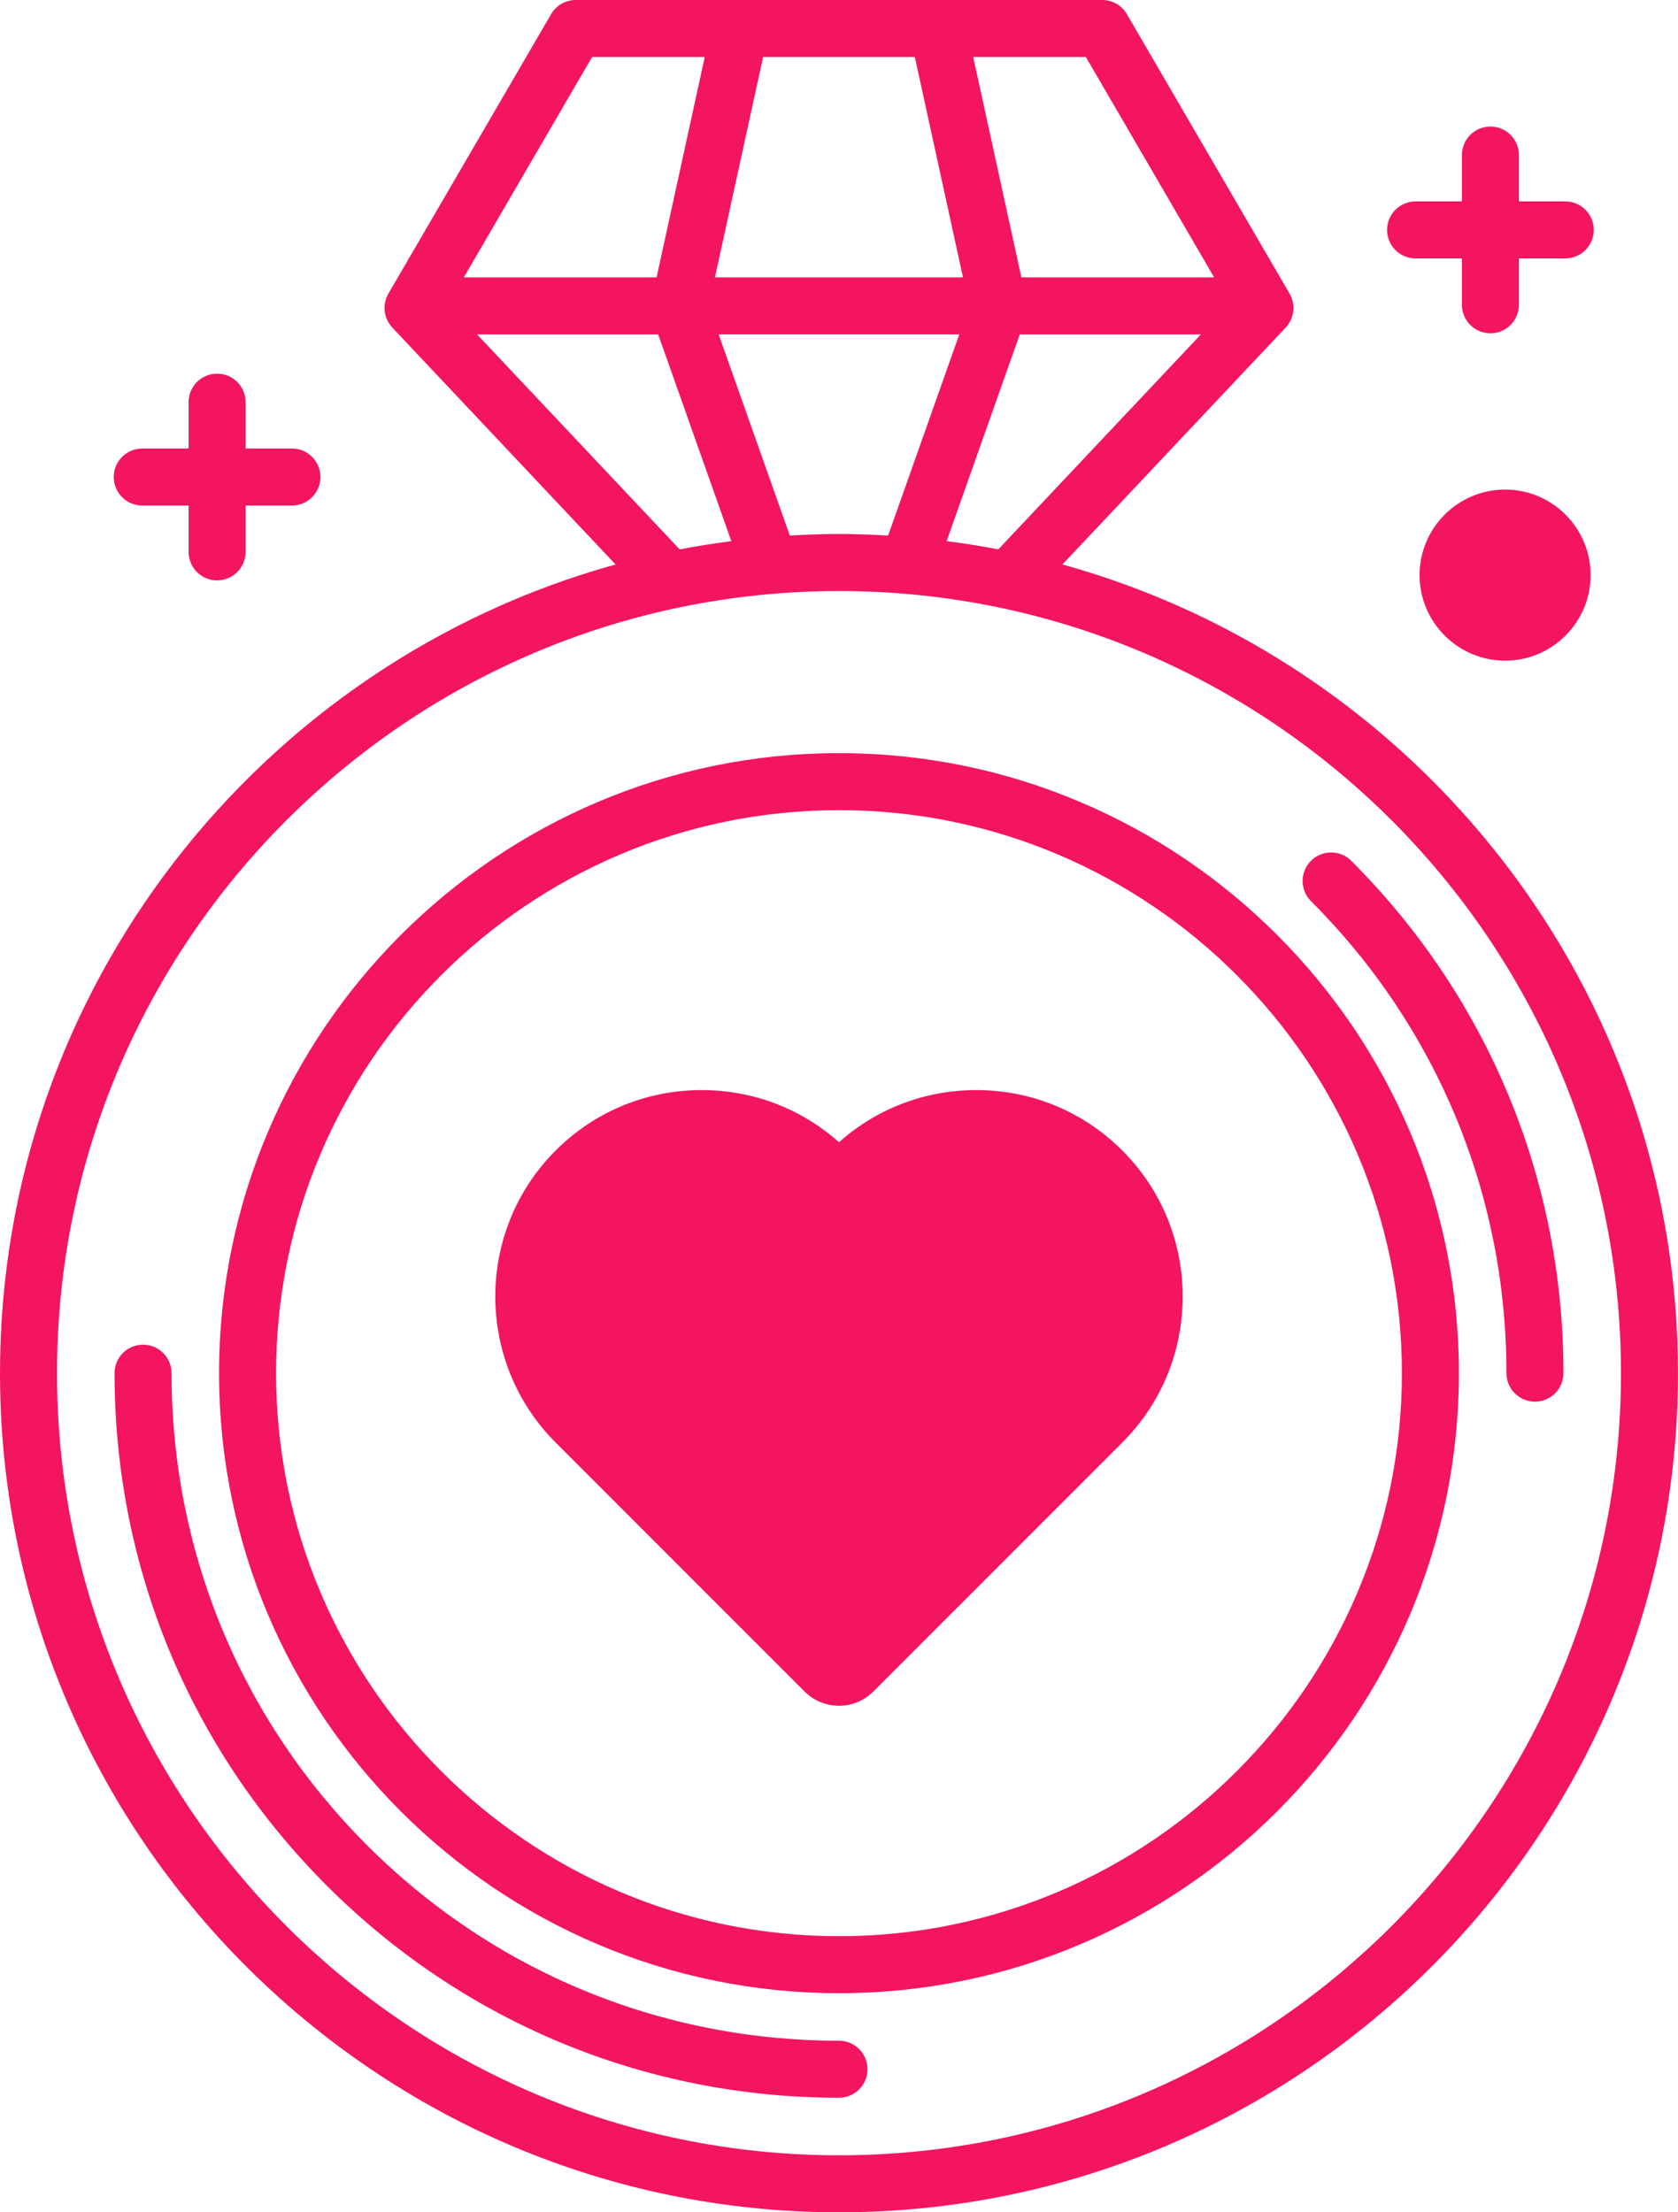
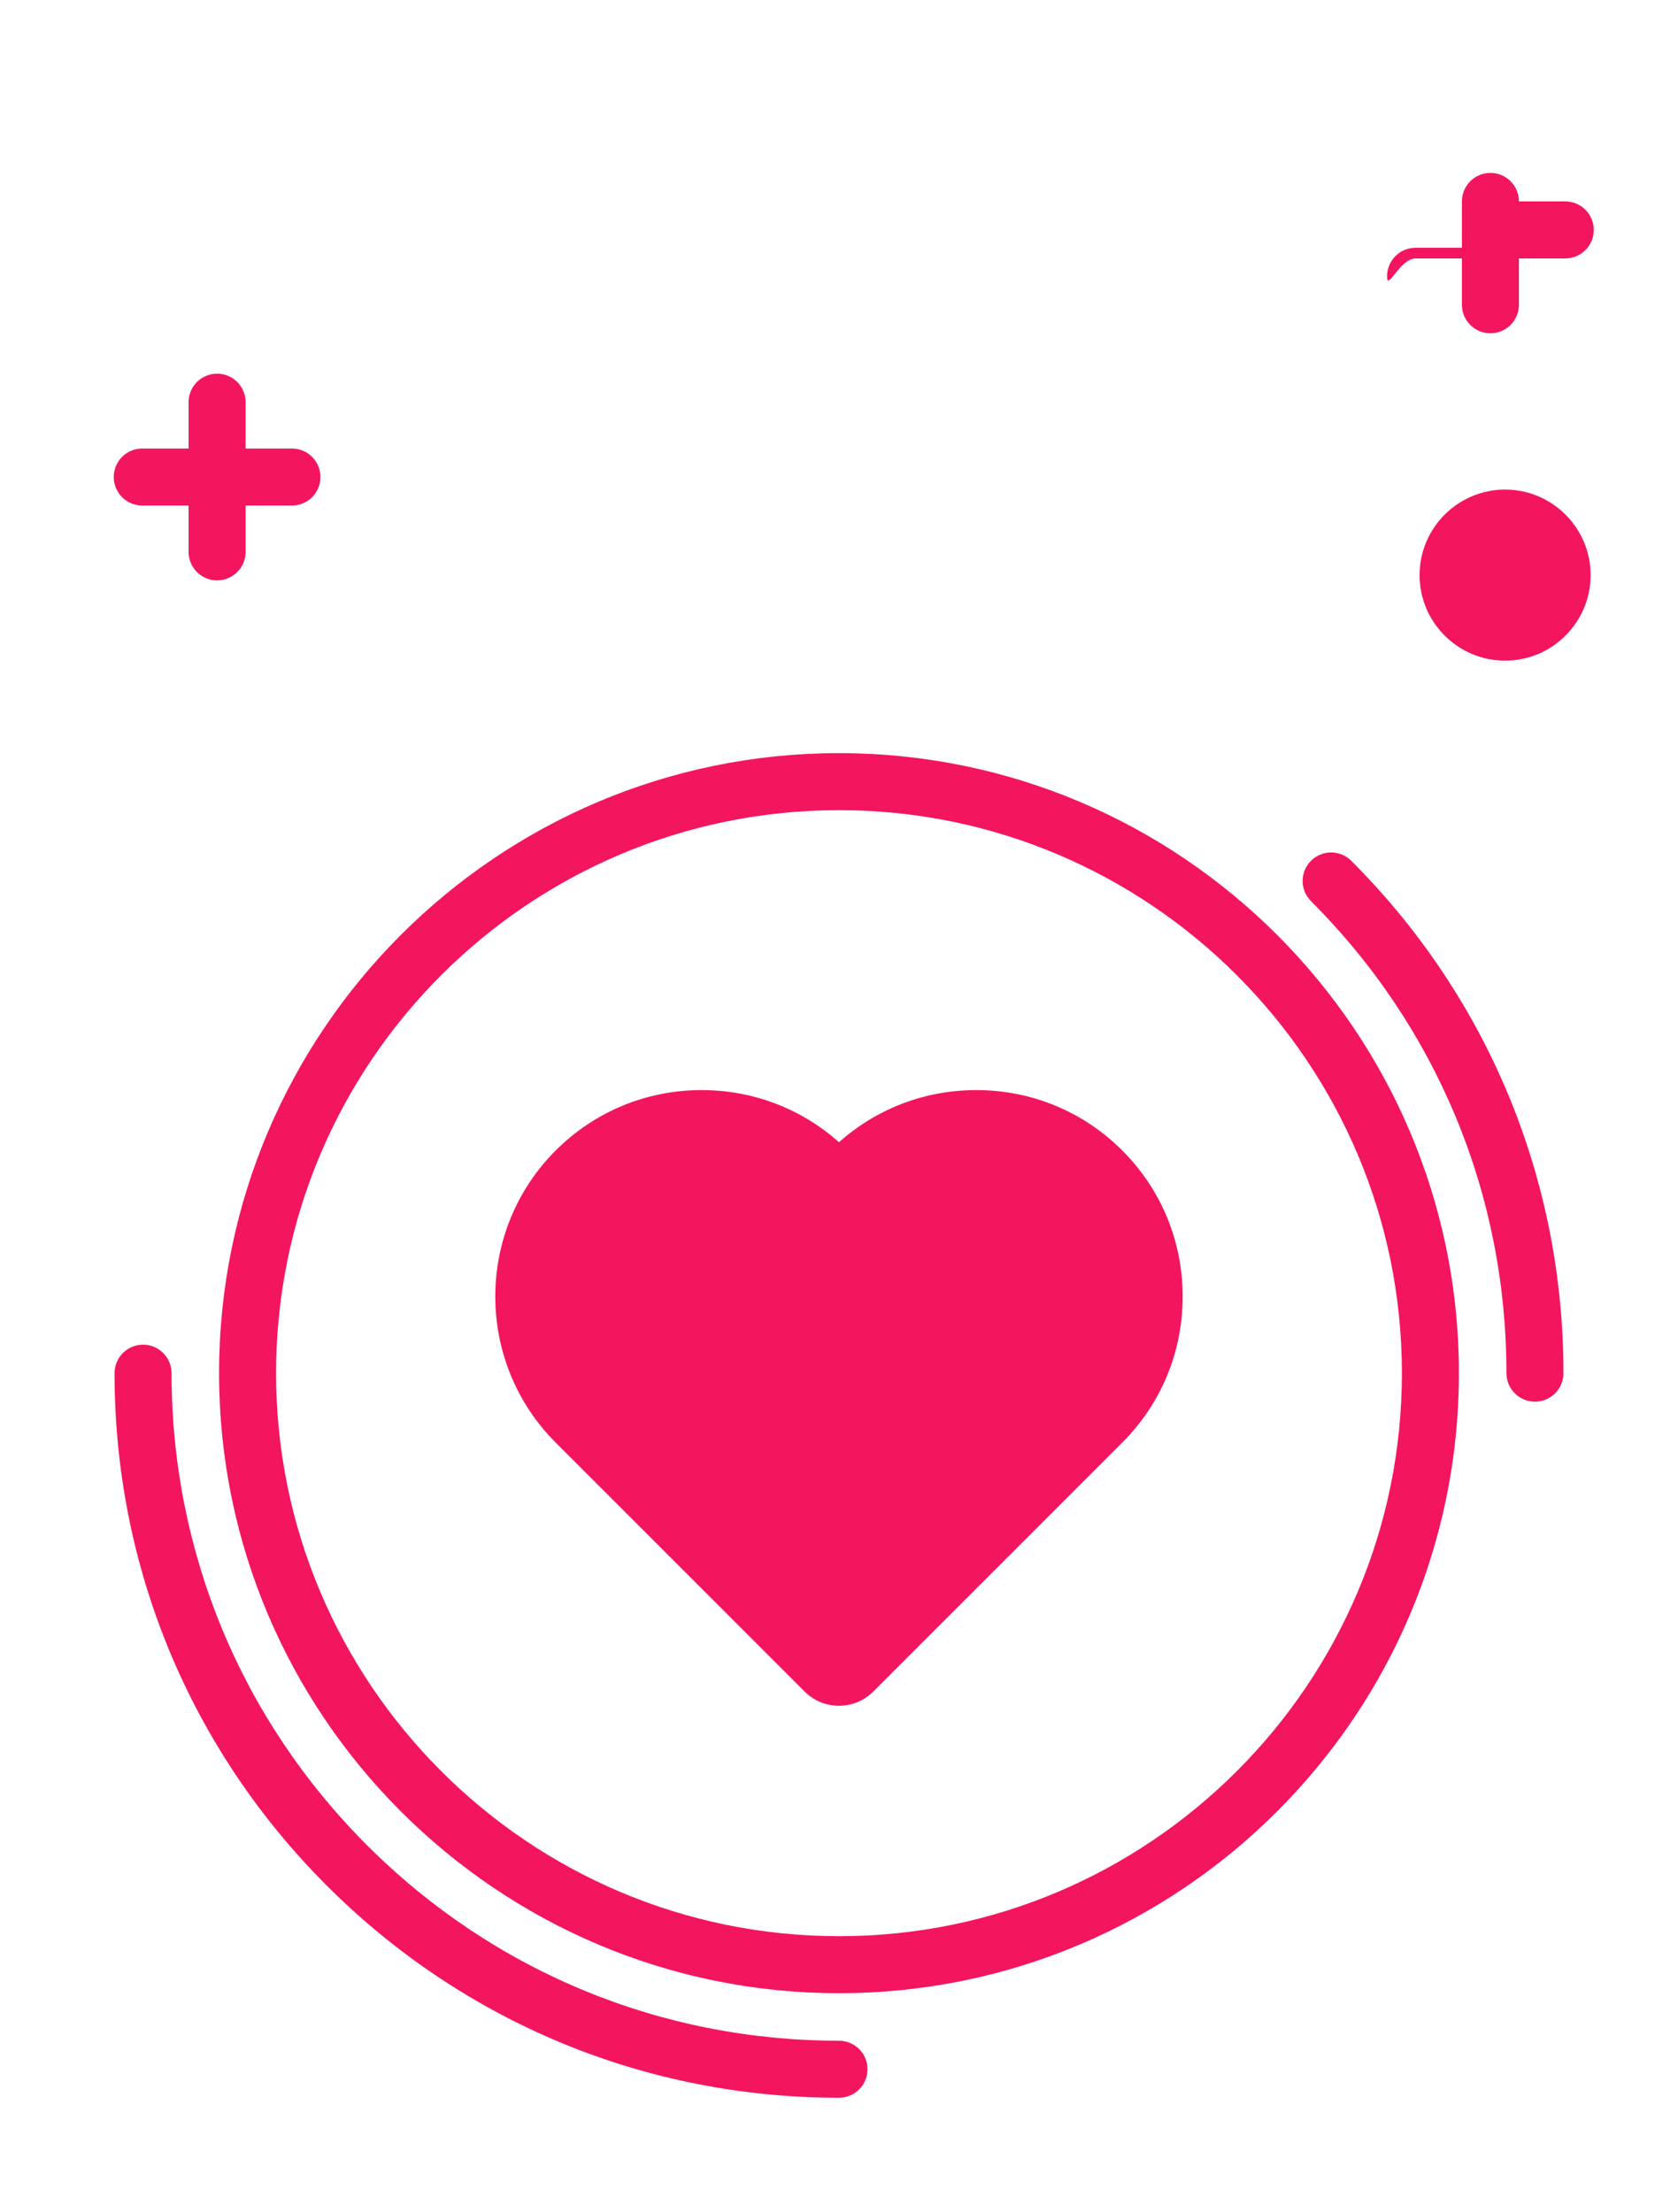
<svg xmlns="http://www.w3.org/2000/svg" version="1.1" id="Layer_1" x="0px" y="0px" width="88.293px" height="116.387px" viewBox="0 0 88.293 116.387" enable-background="new 0 0 88.293 116.387" xml:space="preserve">
  <g>
    <path fill="#F4155F" d="M7.485,26.596h2.438v2.438c0,0.829,0.672,1.5,1.5,1.5s1.5-0.671,1.5-1.5v-2.438h2.438   c0.828,0,1.5-0.671,1.5-1.5s-0.672-1.5-1.5-1.5h-2.438v-2.438c0-0.829-0.672-1.5-1.5-1.5s-1.5,0.671-1.5,1.5v2.438H7.485   c-0.828,0-1.5,0.671-1.5,1.5S6.657,26.596,7.485,26.596z" />
-     <path fill="#F4155F" d="M74.485,13.596h2.438v2.438c0,0.829,0.672,1.5,1.5,1.5s1.5-0.671,1.5-1.5v-2.438h2.438   c0.828,0,1.5-0.671,1.5-1.5s-0.672-1.5-1.5-1.5h-2.438V8.158c0-0.829-0.672-1.5-1.5-1.5s-1.5,0.671-1.5,1.5v2.438h-2.438   c-0.828,0-1.5,0.671-1.5,1.5S73.657,13.596,74.485,13.596z" />
+     <path fill="#F4155F" d="M74.485,13.596h2.438v2.438c0,0.829,0.672,1.5,1.5,1.5s1.5-0.671,1.5-1.5v-2.438h2.438   c0.828,0,1.5-0.671,1.5-1.5s-0.672-1.5-1.5-1.5h-2.438c0-0.829-0.672-1.5-1.5-1.5s-1.5,0.671-1.5,1.5v2.438h-2.438   c-0.828,0-1.5,0.671-1.5,1.5S73.657,13.596,74.485,13.596z" />
    <path fill="#F4155F" d="M51.37,57.348c-2.693,0-5.235,0.97-7.225,2.744c-1.988-1.774-4.53-2.744-7.224-2.744   c-2.905,0-5.634,1.129-7.683,3.178c-4.236,4.236-4.236,11.129,0,15.365L42.33,88.983c0.484,0.486,1.129,0.754,1.814,0.754   s1.329-0.267,1.813-0.752l13.094-13.093c2.05-2.05,3.179-4.778,3.179-7.683c0-2.906-1.129-5.635-3.179-7.684   C57.004,58.477,54.275,57.348,51.37,57.348z" />
-     <path fill="#F4155F" d="M55.903,29.696l11.748-12.464c0.455-0.483,0.539-1.209,0.204-1.784L59.294,0.745   C59.025,0.284,58.532,0,57.998,0h-8.652h-10.4h-8.652c-0.534,0-1.027,0.284-1.296,0.745l-8.561,14.703   c-0.335,0.574-0.251,1.3,0.204,1.784l11.748,12.464C13.737,34.857,0,51.97,0,72.241c0,24.342,19.804,44.146,44.146,44.146   s44.146-19.805,44.146-44.146C88.293,51.969,74.555,34.856,55.903,29.696z M52.528,28.902c-0.896-0.173-1.804-0.315-2.719-0.433   l3.849-10.875h9.529L52.528,28.902z M46.731,28.175c-0.855-0.049-1.717-0.082-2.585-0.082c-0.869,0-1.73,0.032-2.587,0.082   l-3.744-10.582h12.66L46.731,28.175z M57.136,3l6.751,11.594H53.743L51.209,3H57.136z M40.153,3h7.984l2.534,11.594H37.619   L40.153,3z M31.155,3h5.927l-2.534,11.594H24.405L31.155,3z M25.104,17.594h9.528l3.849,10.876   c-0.915,0.118-1.821,0.259-2.718,0.433L25.104,17.594z M44.146,113.387C21.458,113.387,3,94.928,3,72.241   c0-22.689,18.458-41.147,41.146-41.147s41.146,18.458,41.146,41.147C85.293,94.928,66.835,113.387,44.146,113.387z" />
    <path fill="#F4155F" d="M44.146,39.621c-17.986,0-32.619,14.633-32.619,32.62c0,17.986,14.633,32.619,32.619,32.619   s32.619-14.633,32.619-32.619C76.766,54.254,62.133,39.621,44.146,39.621z M44.146,101.86c-16.332,0-29.619-13.287-29.619-29.619   c0-16.333,13.287-29.62,29.619-29.62s29.619,13.287,29.619,29.62C73.766,88.573,60.479,101.86,44.146,101.86z" />
    <path fill="#F4155F" d="M71.102,45.286c-0.586-0.586-1.535-0.586-2.121,0s-0.586,1.536,0,2.121   c6.633,6.632,10.285,15.451,10.285,24.833c0,0.828,0.672,1.5,1.5,1.5s1.5-0.672,1.5-1.5C82.266,62.057,78.301,52.484,71.102,45.286   z" />
    <path fill="#F4155F" d="M44.146,107.36c-9.381,0-18.2-3.653-24.834-10.285C12.68,90.442,9.027,81.622,9.027,72.241   c0-0.829-0.672-1.5-1.5-1.5s-1.5,0.671-1.5,1.5c0,10.183,3.965,19.756,11.164,26.955c7.2,7.199,16.773,11.164,26.955,11.164   c0.828,0,1.5-0.672,1.5-1.5C45.646,108.031,44.975,107.36,44.146,107.36z" />
    <path fill="#F4155F" d="M79.195,25.756c-2.481,0-4.5,2.019-4.5,4.5s2.019,4.5,4.5,4.5s4.5-2.019,4.5-4.5   S81.677,25.756,79.195,25.756z" />
  </g>
</svg>